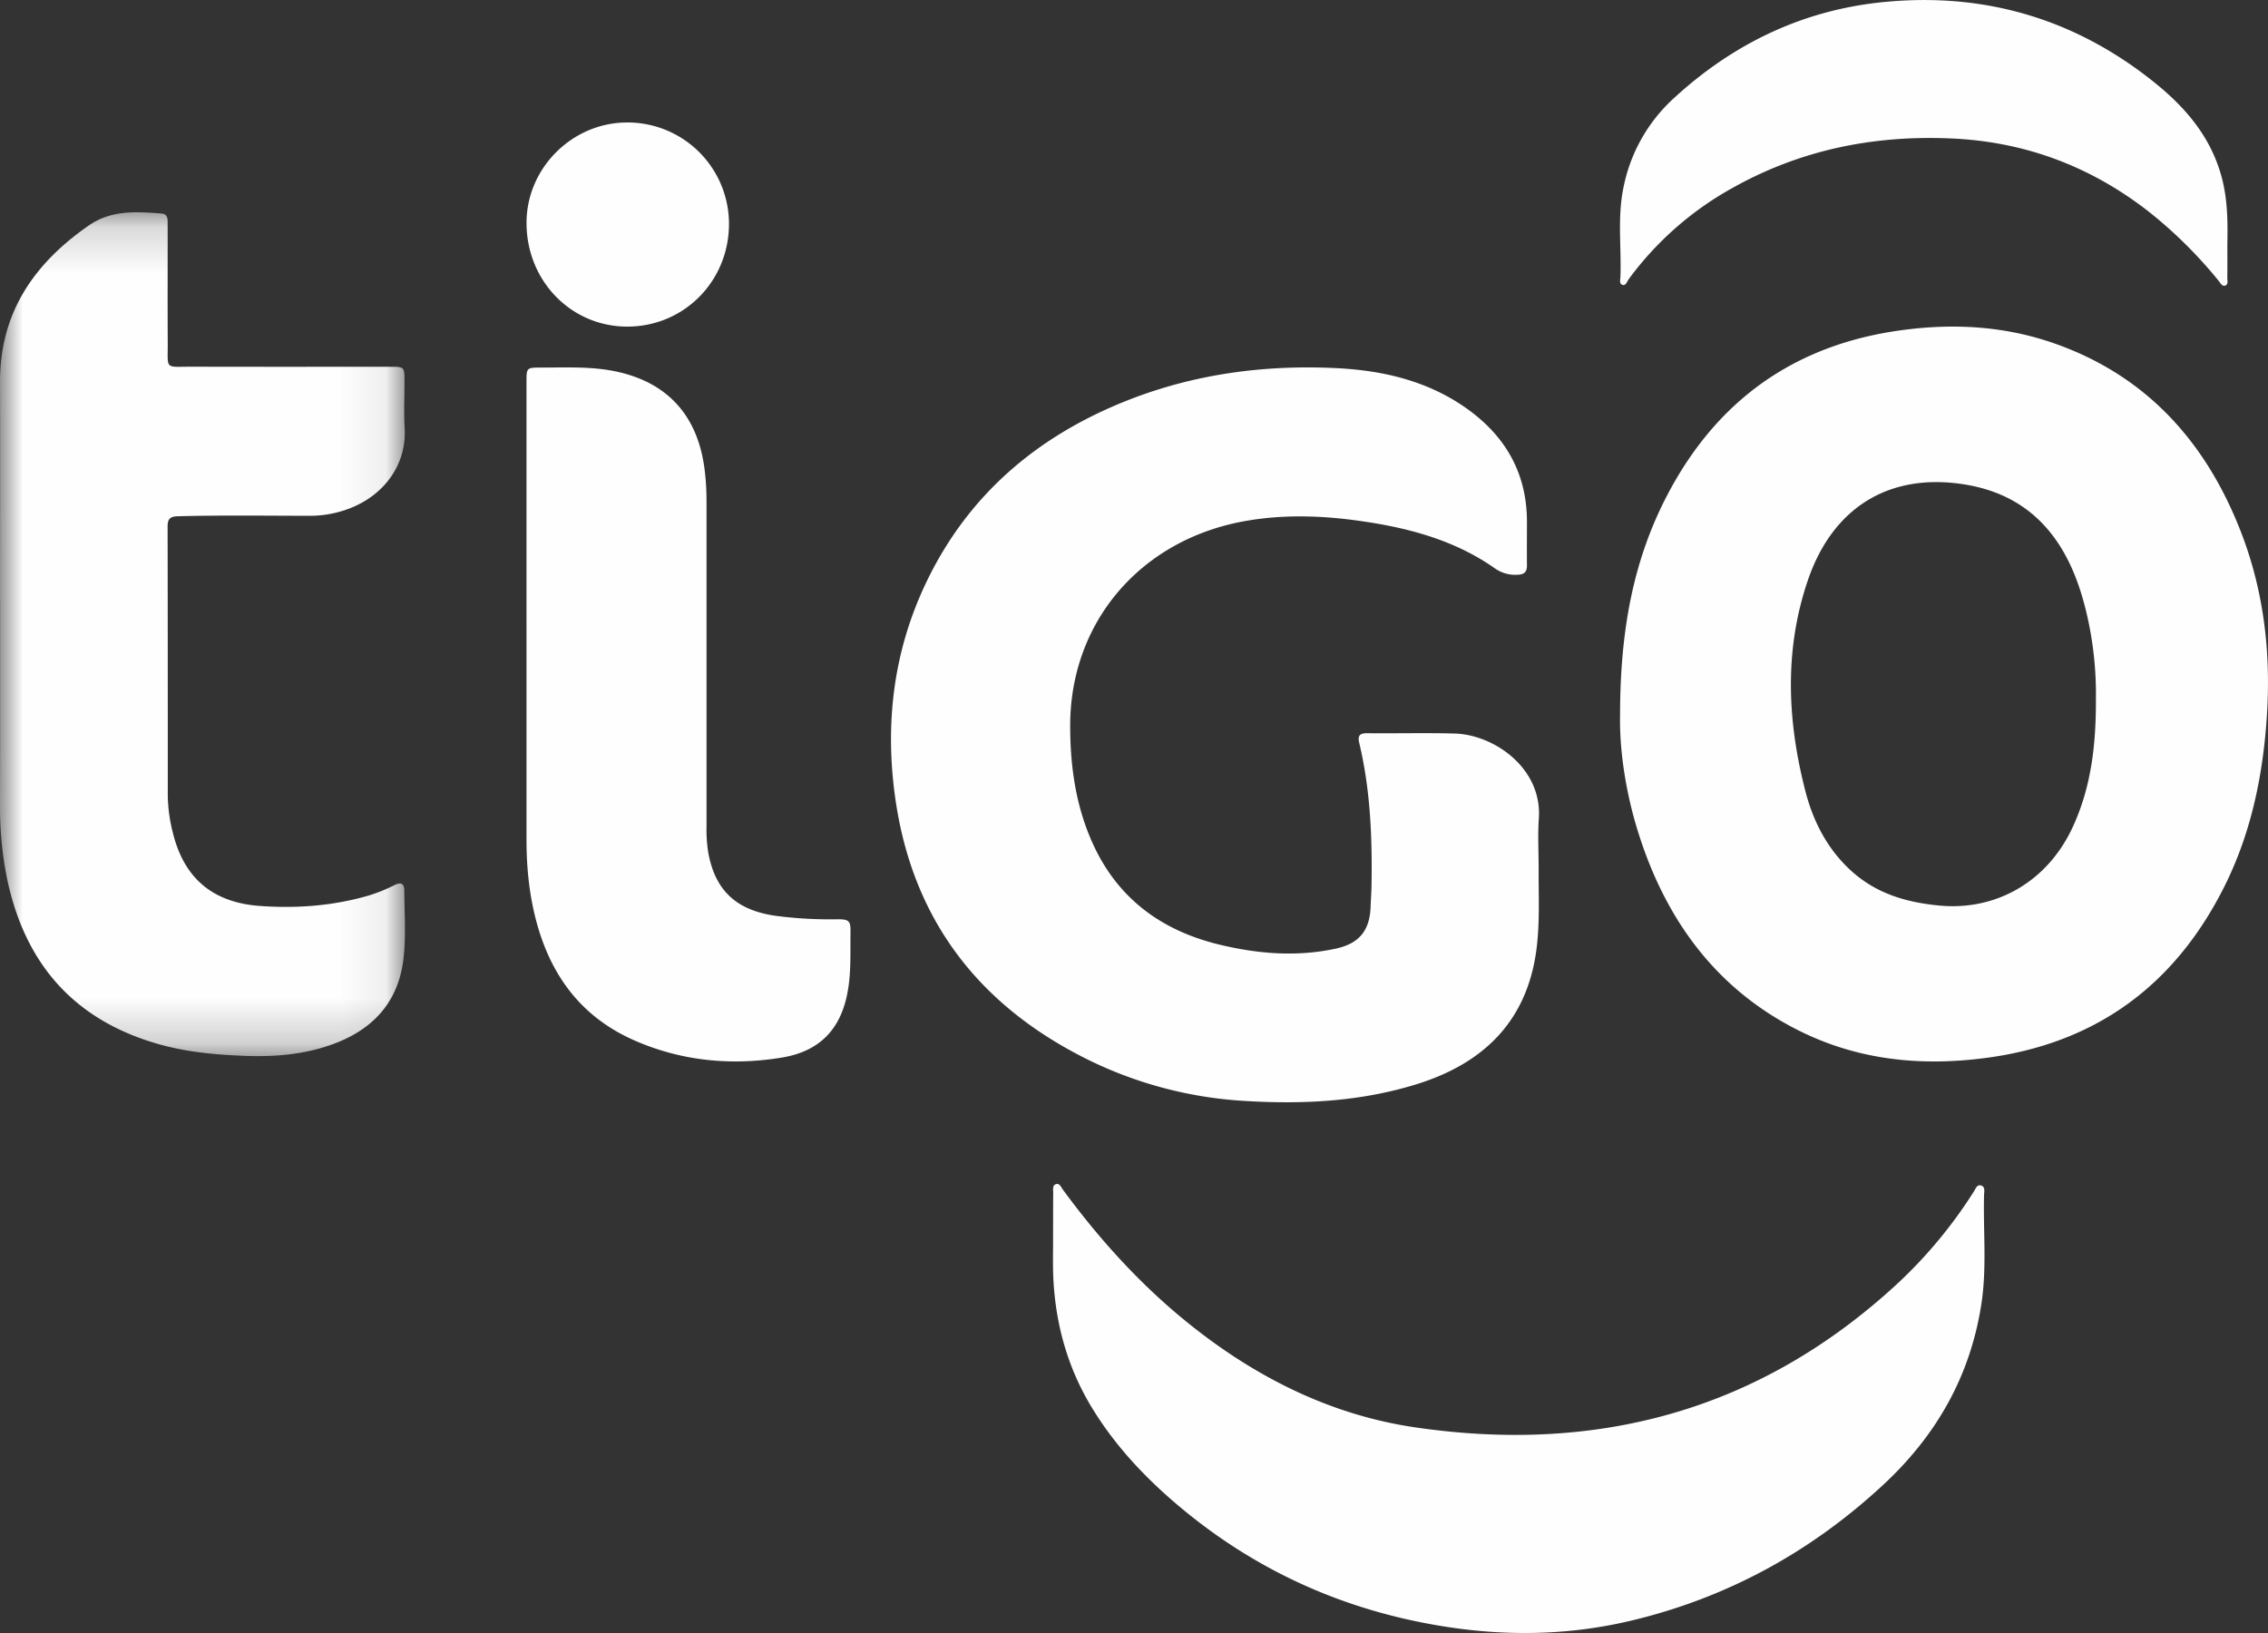
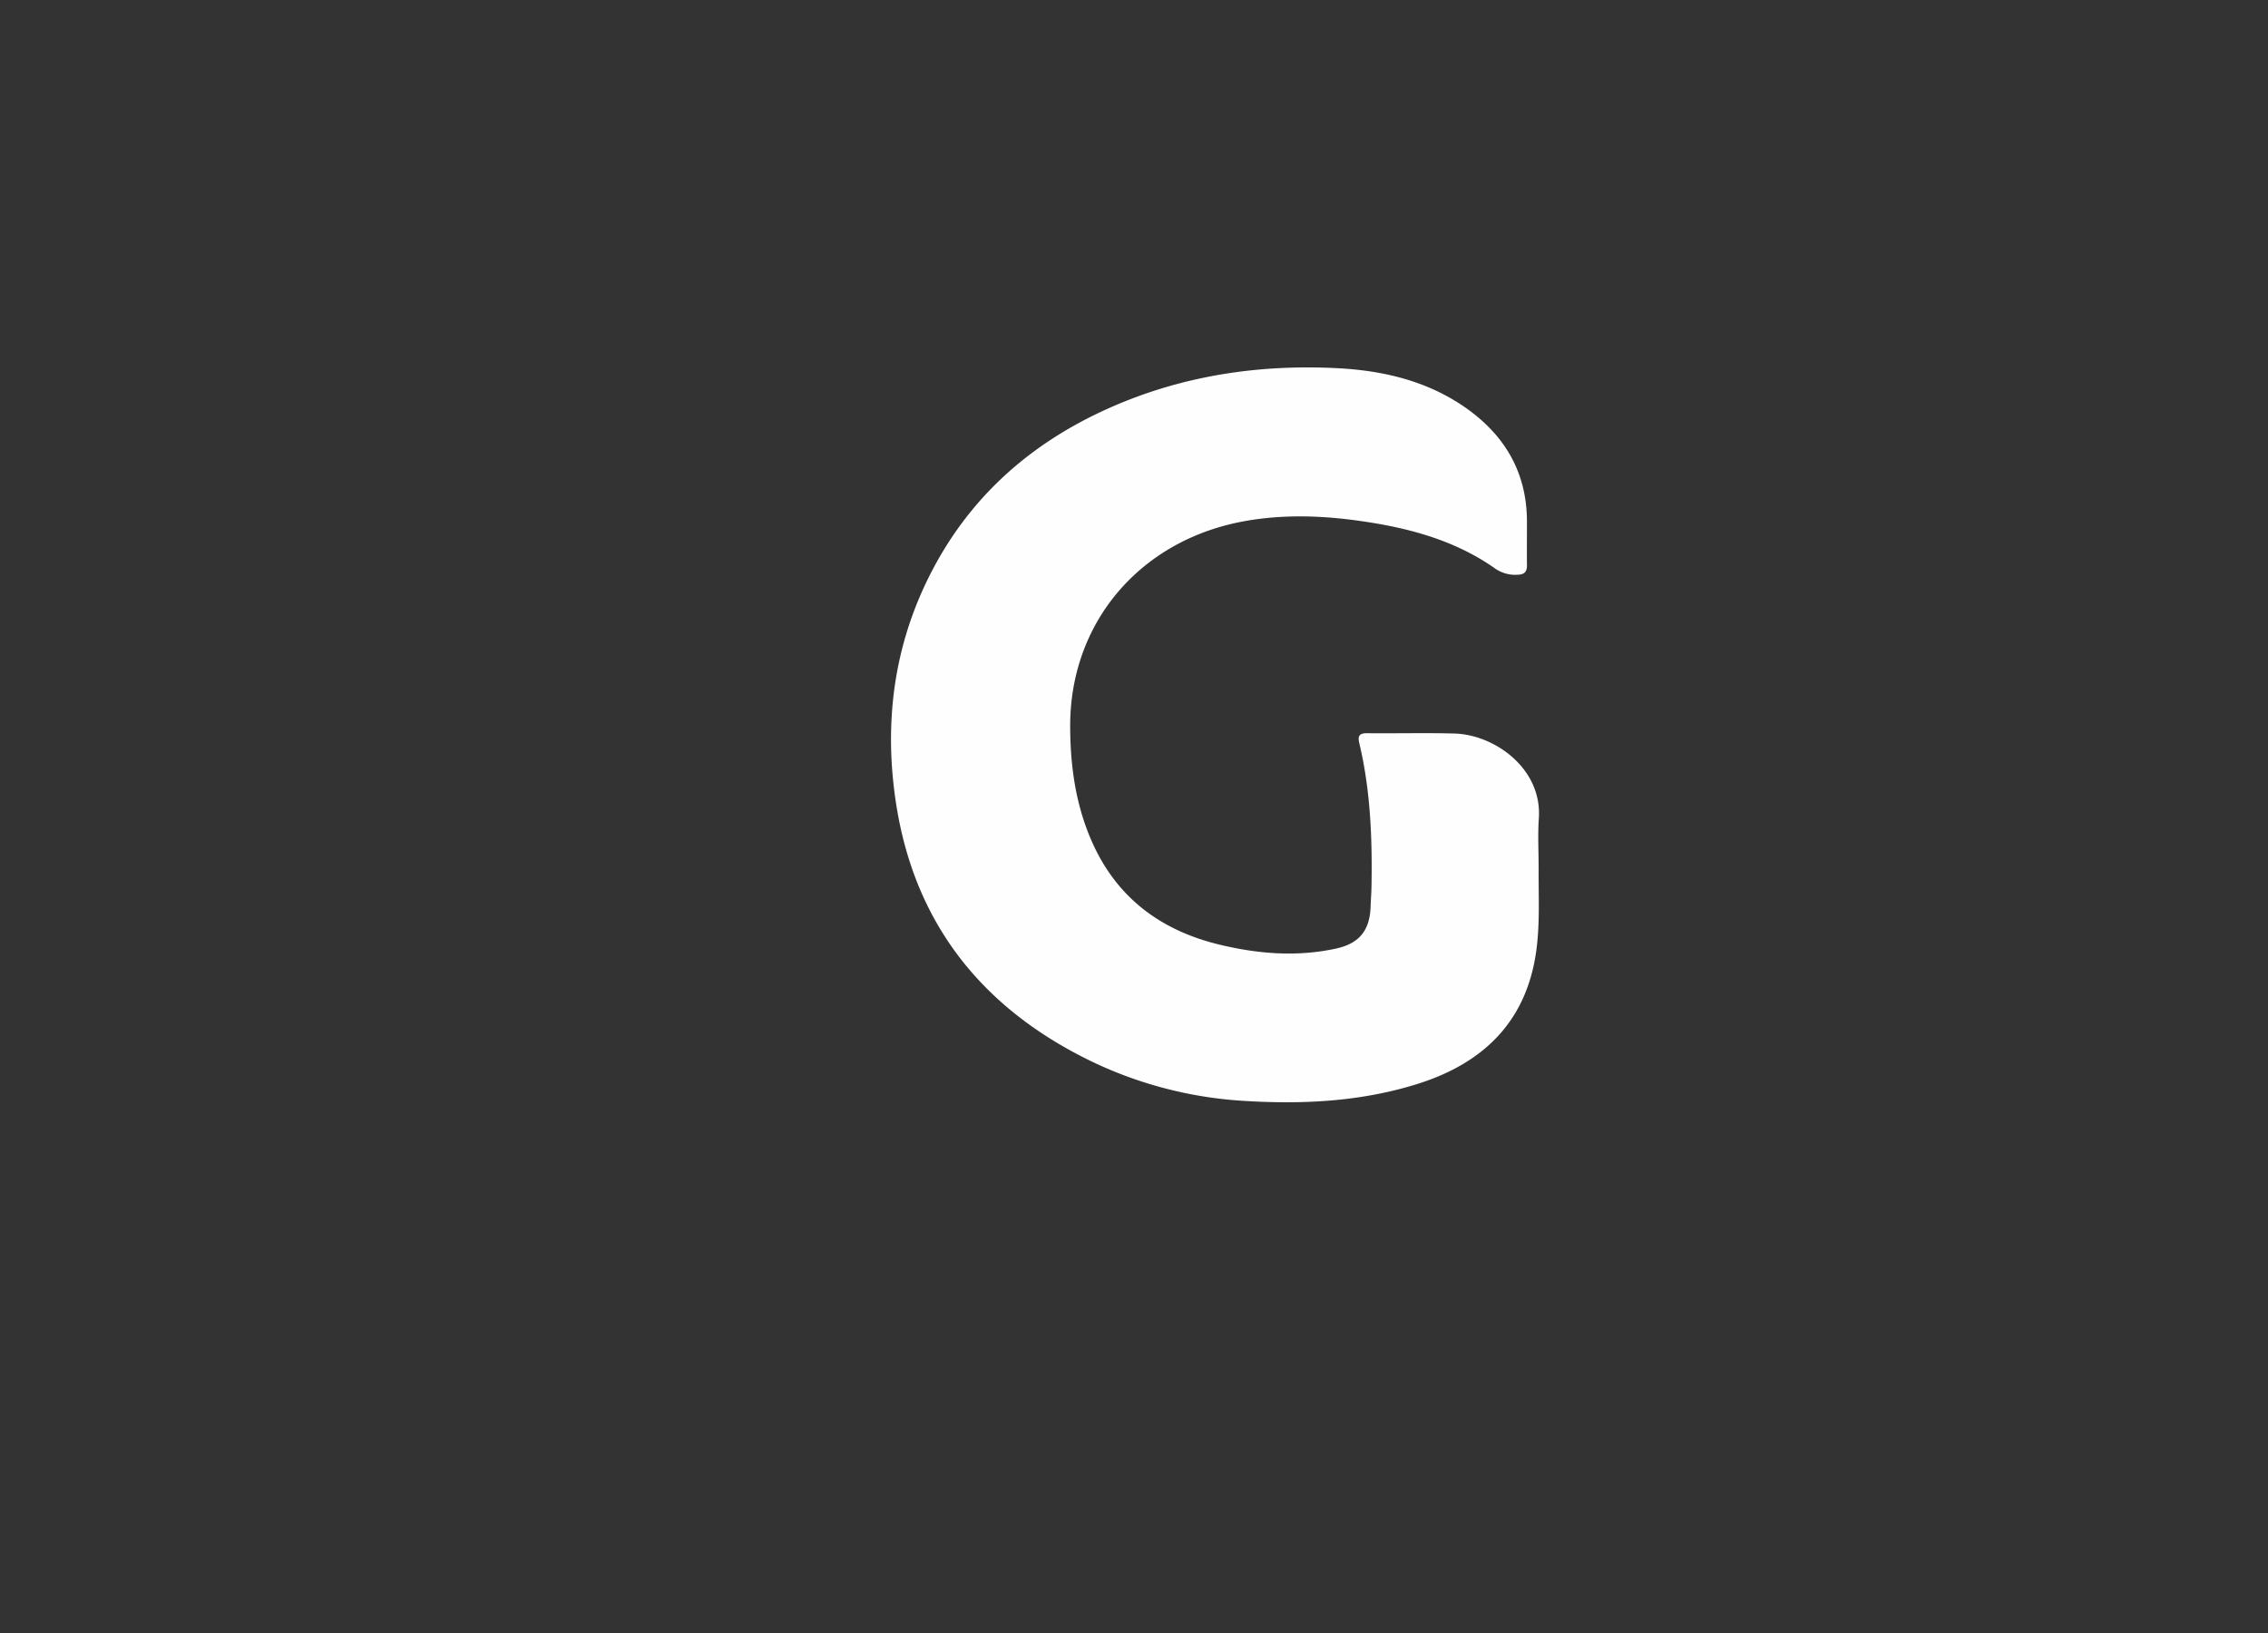
<svg xmlns="http://www.w3.org/2000/svg" xmlns:xlink="http://www.w3.org/1999/xlink" width="50" height="36" viewBox="0 0 50 36">
  <rect x="0" y="0" width="50" height="36" fill="#333333" stroke="none" />
  <defs>
-     <path id="a" d="M0 .18h8.927v18.602H0z" />
-   </defs>
+     </defs>
  <g fill="none" fill-rule="evenodd">
    <path fill="#FEFEFE" d="M33.92 19.111c0-.357-.02-.715.005-1.07.075-1.108-.987-1.846-1.857-1.87-.643-.018-1.286 0-1.929-.007-.171-.002-.21.062-.173.216.247 1.036.288 2.09.27 3.149-.002.153-.015.307-.02.461-.018.518-.247.81-.764.922-.86.187-1.72.117-2.566-.087-1.23-.296-2.175-.964-2.735-2.102-.42-.858-.556-1.774-.558-2.713-.005-2.293 1.549-4.112 3.855-4.523.881-.157 1.765-.12 2.642.013 1.025.153 2.013.428 2.869 1.032a.776.776 0 0 0 .5.138c.144-.004.205-.062.204-.204-.003-.314 0-.629 0-.944.005-1.077-.465-1.91-1.35-2.532-.85-.595-1.825-.823-2.844-.874-1.587-.079-3.137.127-4.62.713-1.978.783-3.493 2.072-4.415 3.98-.75 1.551-.938 3.192-.684 4.875.399 2.643 1.872 4.53 4.303 5.71a8.989 8.989 0 0 0 3.417.878c1.278.076 2.543.01 3.772-.374 1.438-.45 2.381-1.35 2.615-2.86.099-.638.058-1.284.064-1.927" />
    <g transform="translate(0 4.5)">
      <mask id="b" fill="#fff">
        <use xlink:href="#a" />
      </mask>
-       <path fill="#FEFEFE" d="M.002 8.706c0 1.498.002 2.996-.002 4.494a8.065 8.065 0 0 0 .136 1.572c.372 1.913 1.448 3.202 3.357 3.745.633.18 1.281.238 1.937.261.631.022 1.252-.031 1.849-.238.917-.317 1.507-.928 1.618-1.92.056-.496.018-.997.016-1.496 0-.151-.086-.177-.208-.116a3.541 3.541 0 0 1-.58.235c-.783.228-1.587.287-2.394.229-1.053-.075-1.682-.622-1.924-1.629a3.464 3.464 0 0 1-.108-.803c0-1.976 0-3.952-.004-5.929 0-.165.046-.225.224-.23.966-.025 1.933-.011 2.898-.01.301.002.596-.052.878-.158.786-.297 1.273-.986 1.226-1.772-.02-.352-.002-.706-.004-1.06 0-.285-.01-.295-.292-.295-1.467-.001-2.933.002-4.4-.002-.606-.001-.523.077-.527-.534-.005-.867 0-1.733-.002-2.6 0-.104.014-.23-.132-.242-.55-.044-1.106-.08-1.593.254-1.213.835-1.975 1.929-1.97 3.46.004 1.594 0 3.19 0 4.784" mask="url(#b)" />
    </g>
-     <path fill="#FEFEFE" d="M23.216 27.373c0 .227-.005.454.001.68.032 1.084.31 2.096.872 3.008.472.768 1.074 1.424 1.746 2.009 1.688 1.468 3.625 2.37 5.787 2.75 1.453.257 2.904.25 4.345-.094 2.086-.498 3.928-1.494 5.53-2.974 1.17-1.079 1.94-2.394 2.186-4.019.12-.792.037-1.592.057-2.388.002-.075.031-.181-.064-.21-.094-.029-.124.076-.165.139a10.291 10.291 0 0 1-1.644 1.99c-3.068 2.853-6.678 3.792-10.686 3.2-1.826-.271-3.457-1.079-4.922-2.244-1.078-.857-2.003-1.873-2.826-2.993-.04-.054-.073-.15-.154-.122-.083.027-.06.123-.06.193-.003.358-.002.716-.003 1.075M11.607 13.643v4.865c0 .56.05 1.114.18 1.658.3 1.251.97 2.236 2.214 2.777 1.033.449 2.123.554 3.233.372.841-.138 1.301-.629 1.451-1.44.083-.44.058-.882.065-1.324.004-.246-.027-.287-.29-.285a9.27 9.27 0 0 1-1.349-.075c-.878-.122-1.345-.558-1.497-1.397a3.18 3.18 0 0 1-.038-.576V11.06c0-.237-.012-.471-.042-.705-.155-1.25-.885-2.002-2.142-2.2-.484-.074-.973-.052-1.46-.052-.322.001-.325.003-.325.31v5.23zM49.104 5.367c.01-.498.004-.99-.13-1.479-.246-.893-.81-1.534-1.486-2.077C45.74.41 43.753-.164 41.57.041c-1.771.165-3.326.891-4.662 2.118a3.607 3.607 0 0 0-1.122 1.999c-.129.642-.04 1.294-.062 1.941-.003.062-.029.152.036.178.084.035.108-.07.145-.121a7.12 7.12 0 0 1 2.277-2.006c1.515-.853 3.141-1.175 4.85-1.097 1.61.073 3.061.612 4.352 1.623a9.916 9.916 0 0 1 1.528 1.515c.039.047.074.127.143.105.075-.024.047-.11.048-.171.003-.253.001-.505.001-.758M13.83 7.2c1.251 0 2.245-1.005 2.241-2.272A2.236 2.236 0 0 0 13.828 2.7c-1.21 0-2.218 1.002-2.22 2.208-.004 1.278.979 2.292 2.221 2.292M45.7 18.222c-.552 1.206-1.687 1.865-2.957 1.74-.71-.069-1.366-.257-1.919-.753-.52-.468-.84-1.07-1.018-1.75-.405-1.557-.475-3.125.049-4.664.554-1.628 1.815-2.375 3.446-2.117 1.417.224 2.223 1.142 2.617 2.525.215.752.298 1.525.288 2.195.005 1.053-.112 1.966-.506 2.824m3.703-6.496c-.784-2.022-2.12-3.459-4.12-4.158-1.108-.387-2.246-.445-3.397-.284-2.284.318-4.017 1.502-5.13 3.631-.753 1.44-1.039 3-1.04 4.842-.016.73.11 1.656.388 2.554.613 1.983 1.75 3.512 3.571 4.417 1.295.643 2.668.78 4.077.598 2.395-.307 4.18-1.556 5.3-3.81.571-1.152.833-2.396.92-3.688.098-1.414-.059-2.788-.569-4.102" />
  </g>
</svg>